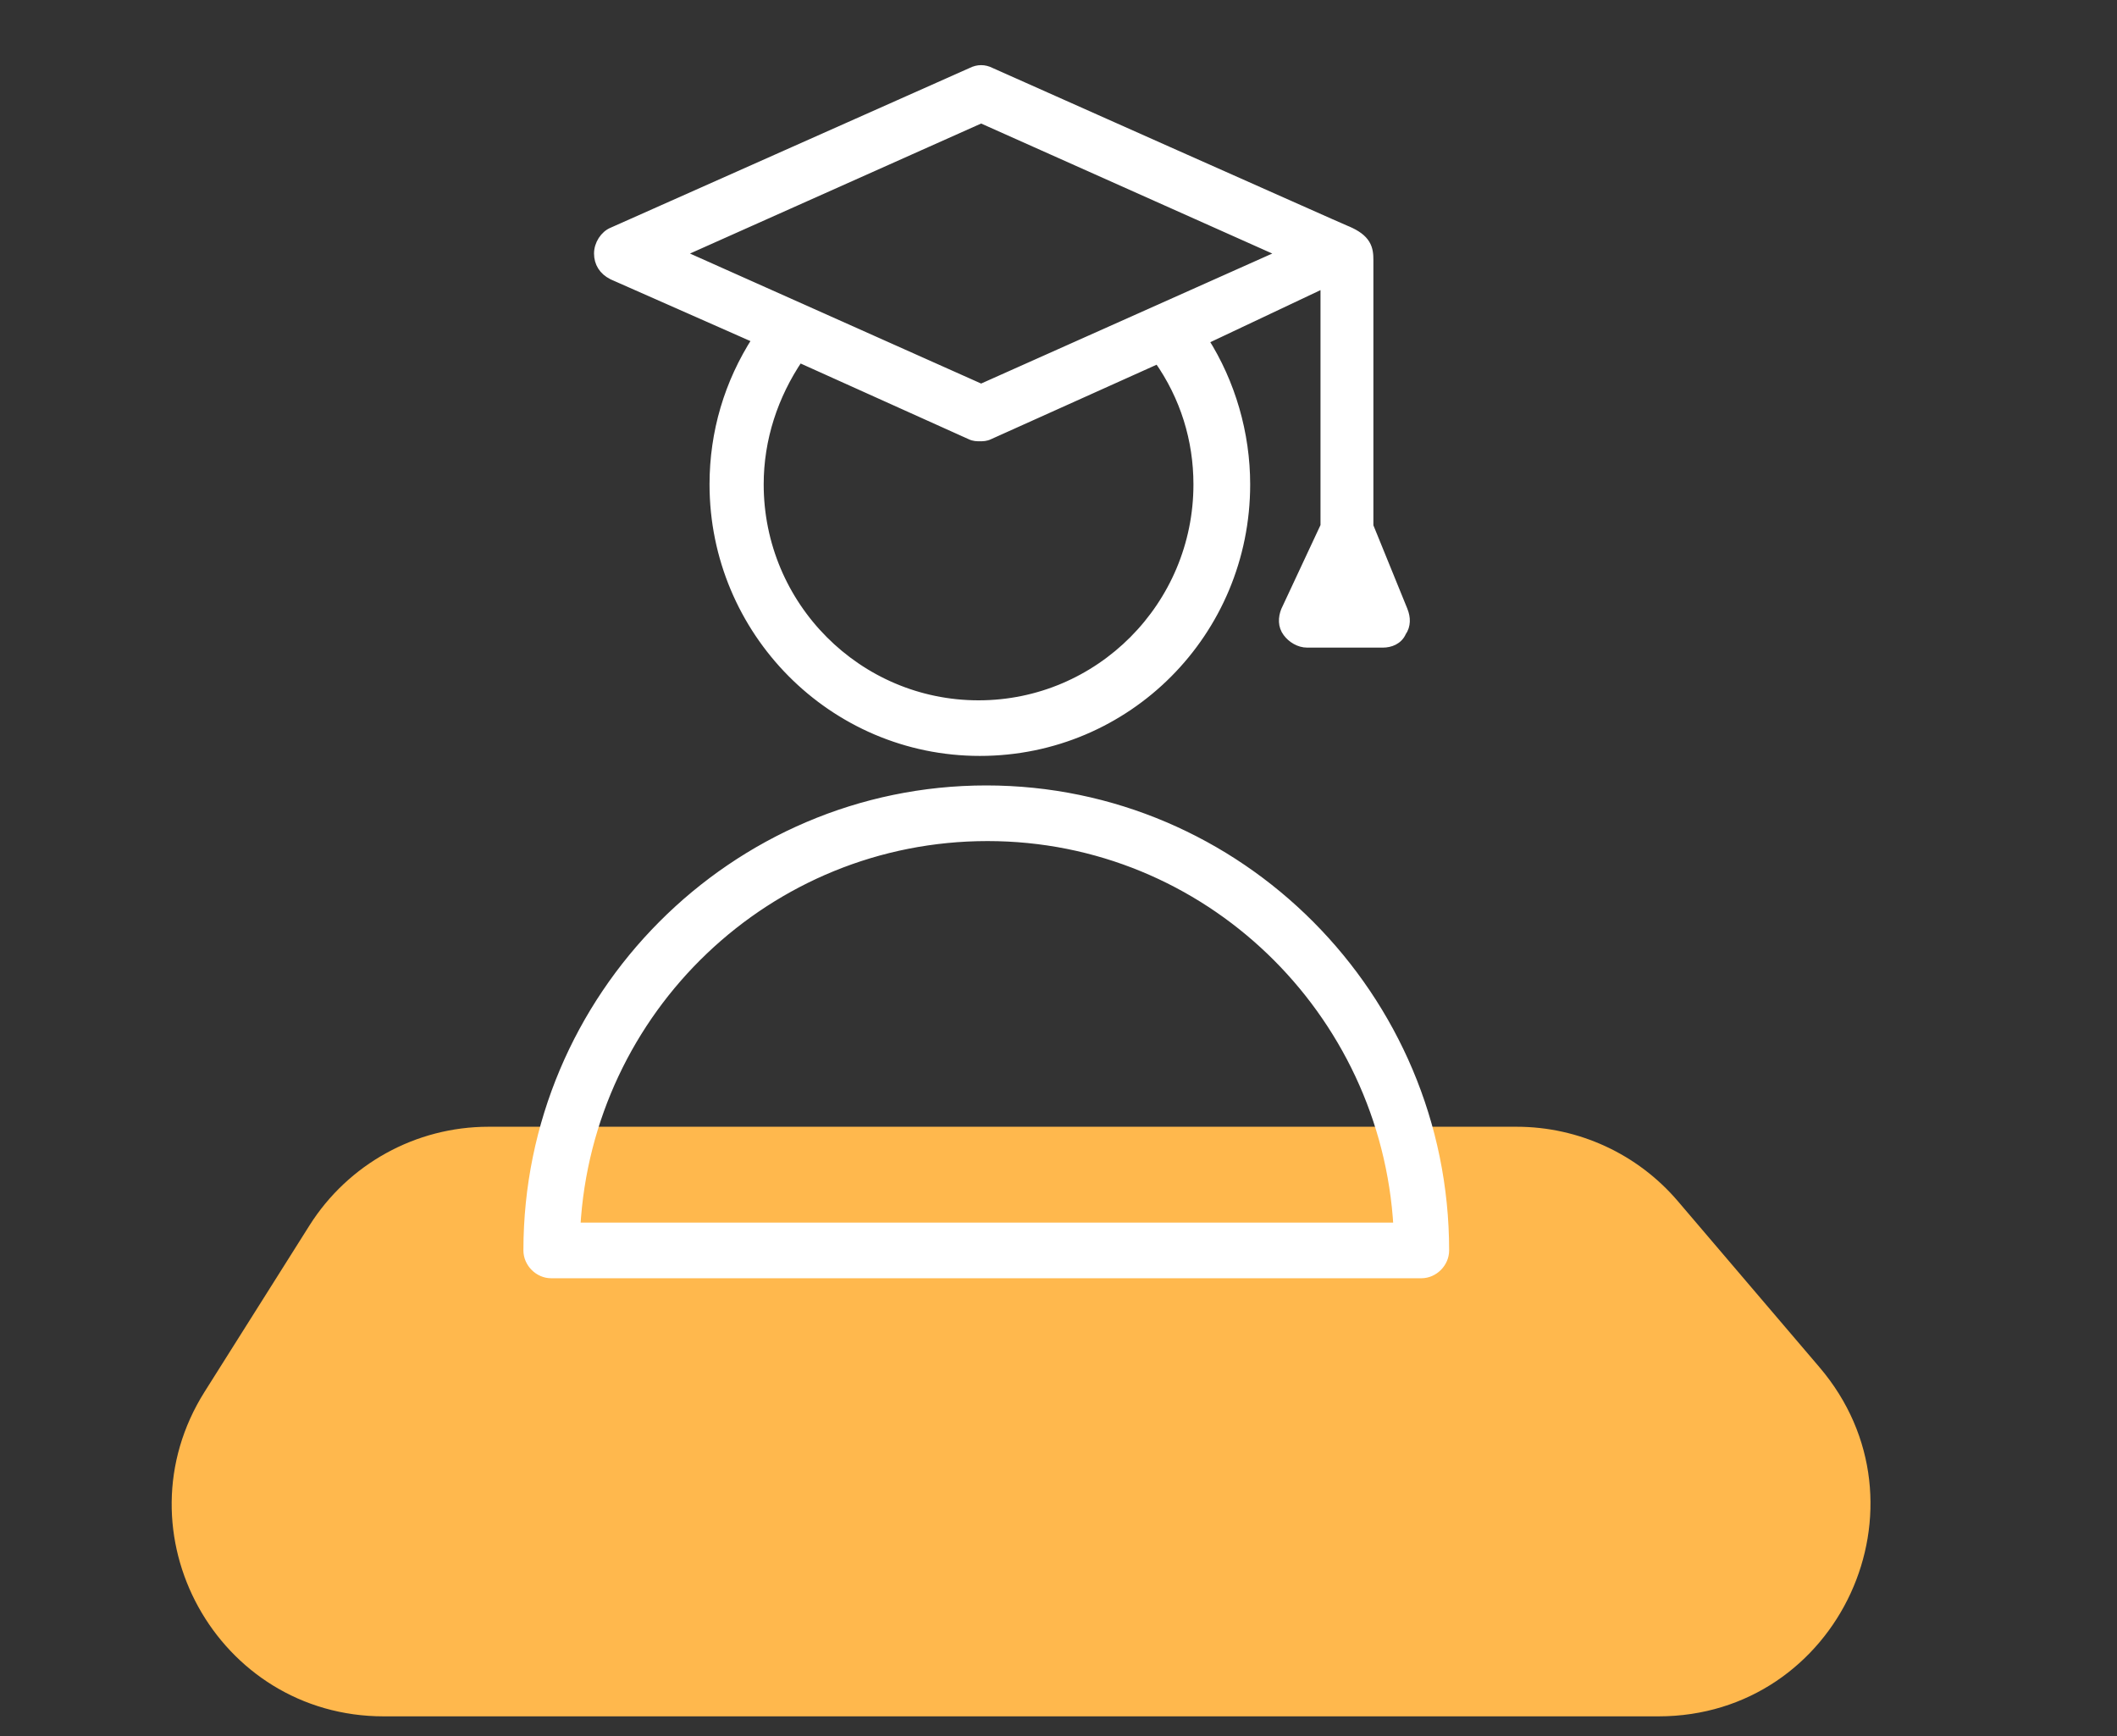
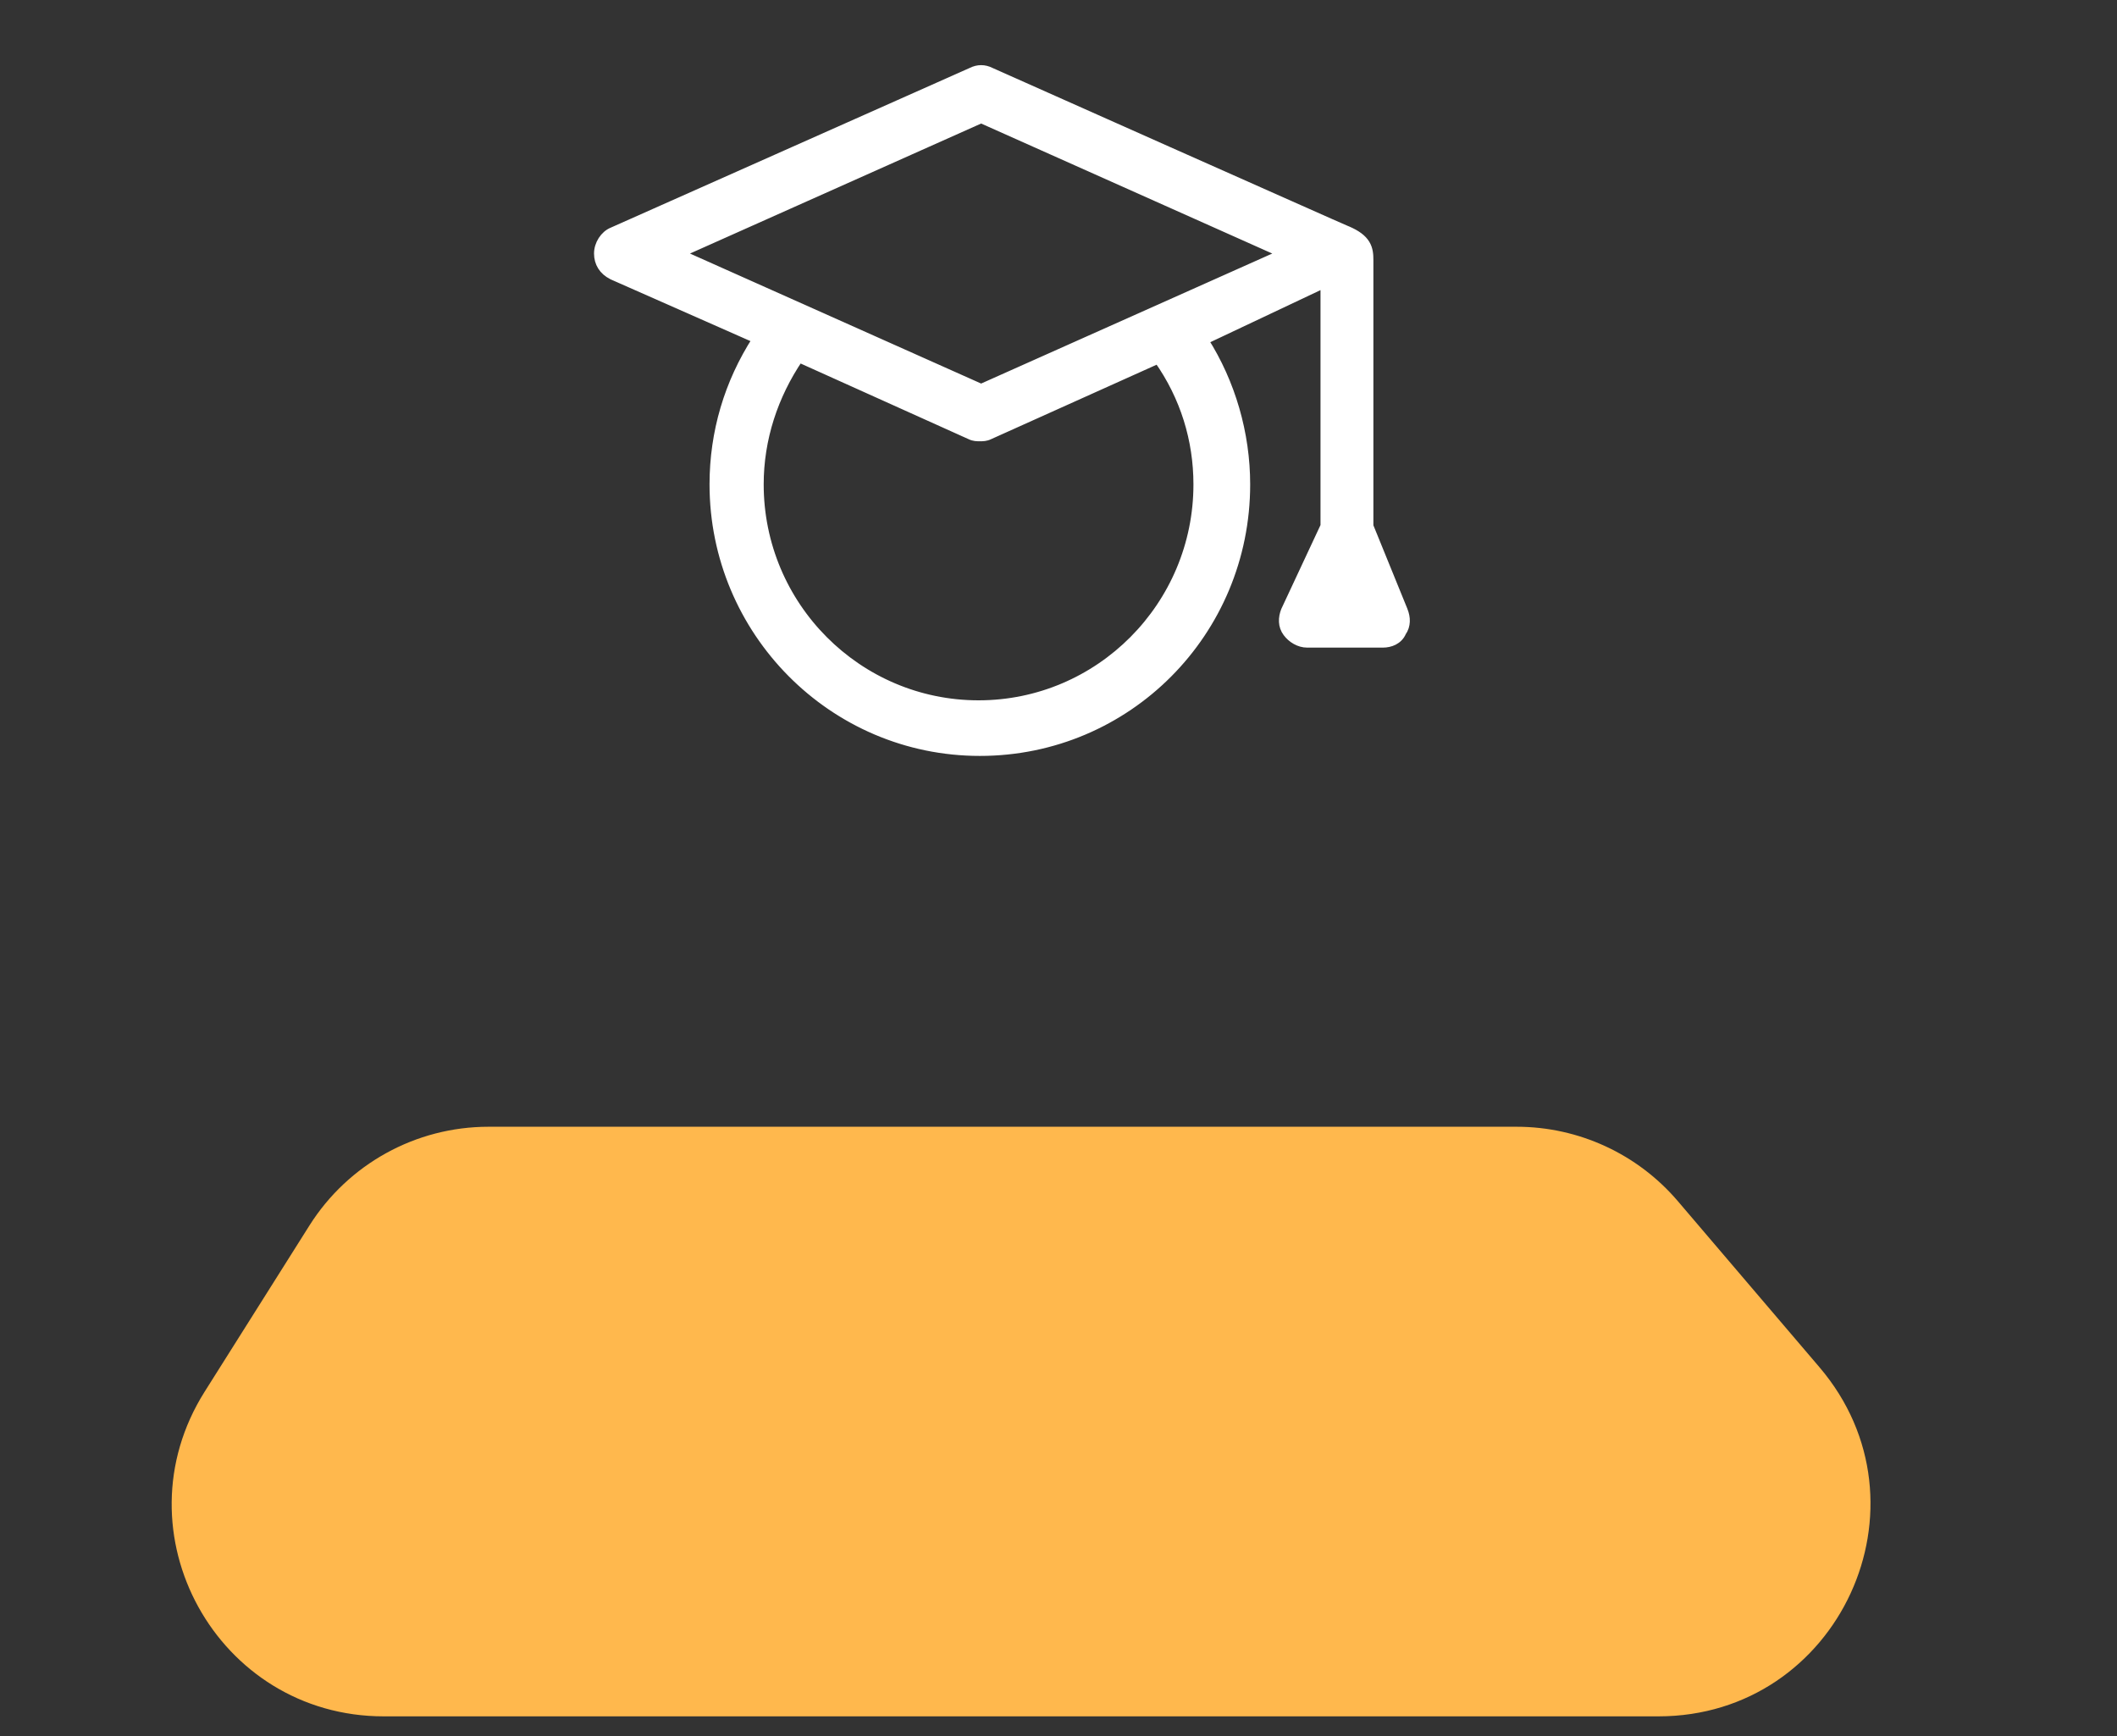
<svg xmlns="http://www.w3.org/2000/svg" width="50" height="41" viewBox="0 0 50 41" fill="none">
  <rect x="0" y="0" width="50" height="41" fill="#333333" stroke="none" />
  <path d="M7.308 28.944C8.224 27.492 9.82 26.611 11.537 26.611H35.821C37.285 26.611 38.676 27.253 39.626 28.366L42.973 32.291C45.741 35.537 43.434 40.536 39.168 40.536H9.063C5.127 40.536 2.734 36.199 4.833 32.869L7.308 28.944Z" fill="#ffb84d" />
  <path d="M14.458 6.503L14.458 6.504L14.462 6.506L17.87 8.011C17.205 9.04 16.858 10.211 16.858 11.44C16.858 14.906 19.661 17.753 23.142 17.753C26.624 17.753 29.427 14.936 29.427 11.44C29.427 10.241 29.08 9.042 28.442 8.039L31.288 6.694V12.423L30.358 14.413L30.358 14.413L30.355 14.418C30.287 14.591 30.28 14.783 30.399 14.941C30.504 15.083 30.683 15.195 30.873 15.195H32.661C32.832 15.195 33.028 15.127 33.113 14.931C33.224 14.774 33.216 14.587 33.148 14.418L33.148 14.417L32.337 12.425V6.14C32.337 6.016 32.33 5.885 32.254 5.76C32.178 5.636 32.043 5.534 31.822 5.439L31.822 5.439L31.814 5.436C31.816 5.437 31.811 5.435 31.79 5.426L31.713 5.392C31.647 5.363 31.553 5.322 31.434 5.27C31.198 5.165 30.865 5.018 30.468 4.841C29.673 4.489 28.623 4.021 27.575 3.555C26.527 3.088 25.482 2.623 24.699 2.274L23.754 1.853L23.489 1.735L23.419 1.704L23.401 1.696L23.397 1.694C23.249 1.62 23.096 1.62 22.948 1.694L14.463 5.469C14.272 5.547 14.13 5.768 14.13 5.988C14.13 6.21 14.243 6.396 14.458 6.503ZM28.287 11.44C28.287 14.309 25.967 16.64 23.112 16.64C20.258 16.64 17.937 14.309 17.937 11.44C17.937 10.363 18.276 9.341 18.873 8.459L22.918 10.281C22.999 10.322 23.079 10.322 23.137 10.321C23.139 10.321 23.141 10.321 23.142 10.321C23.144 10.321 23.146 10.321 23.148 10.321C23.205 10.322 23.286 10.322 23.367 10.281L27.353 8.488C27.976 9.37 28.287 10.39 28.287 11.44ZM31.817 14.081H31.727L31.775 13.977L31.817 14.081ZM16.051 5.988L23.173 2.808L30.294 5.988L23.173 9.168L16.051 5.988Z" fill="white" stroke="white" stroke-width="0.2" stroke-linecap="round" stroke-linejoin="round" />
-   <path d="M23.294 18.65C17.327 18.65 12.462 23.538 12.462 29.532C12.462 29.831 12.719 30.089 13.017 30.089H33.571C33.869 30.089 34.126 29.831 34.126 29.532C34.126 23.538 29.261 18.65 23.294 18.65ZM33.011 28.975H13.607C13.9 23.838 18.139 19.764 23.324 19.764C28.509 19.764 32.719 23.868 33.011 28.975Z" fill="white" stroke="white" stroke-width="0.2" stroke-linecap="round" stroke-linejoin="round" />
</svg>